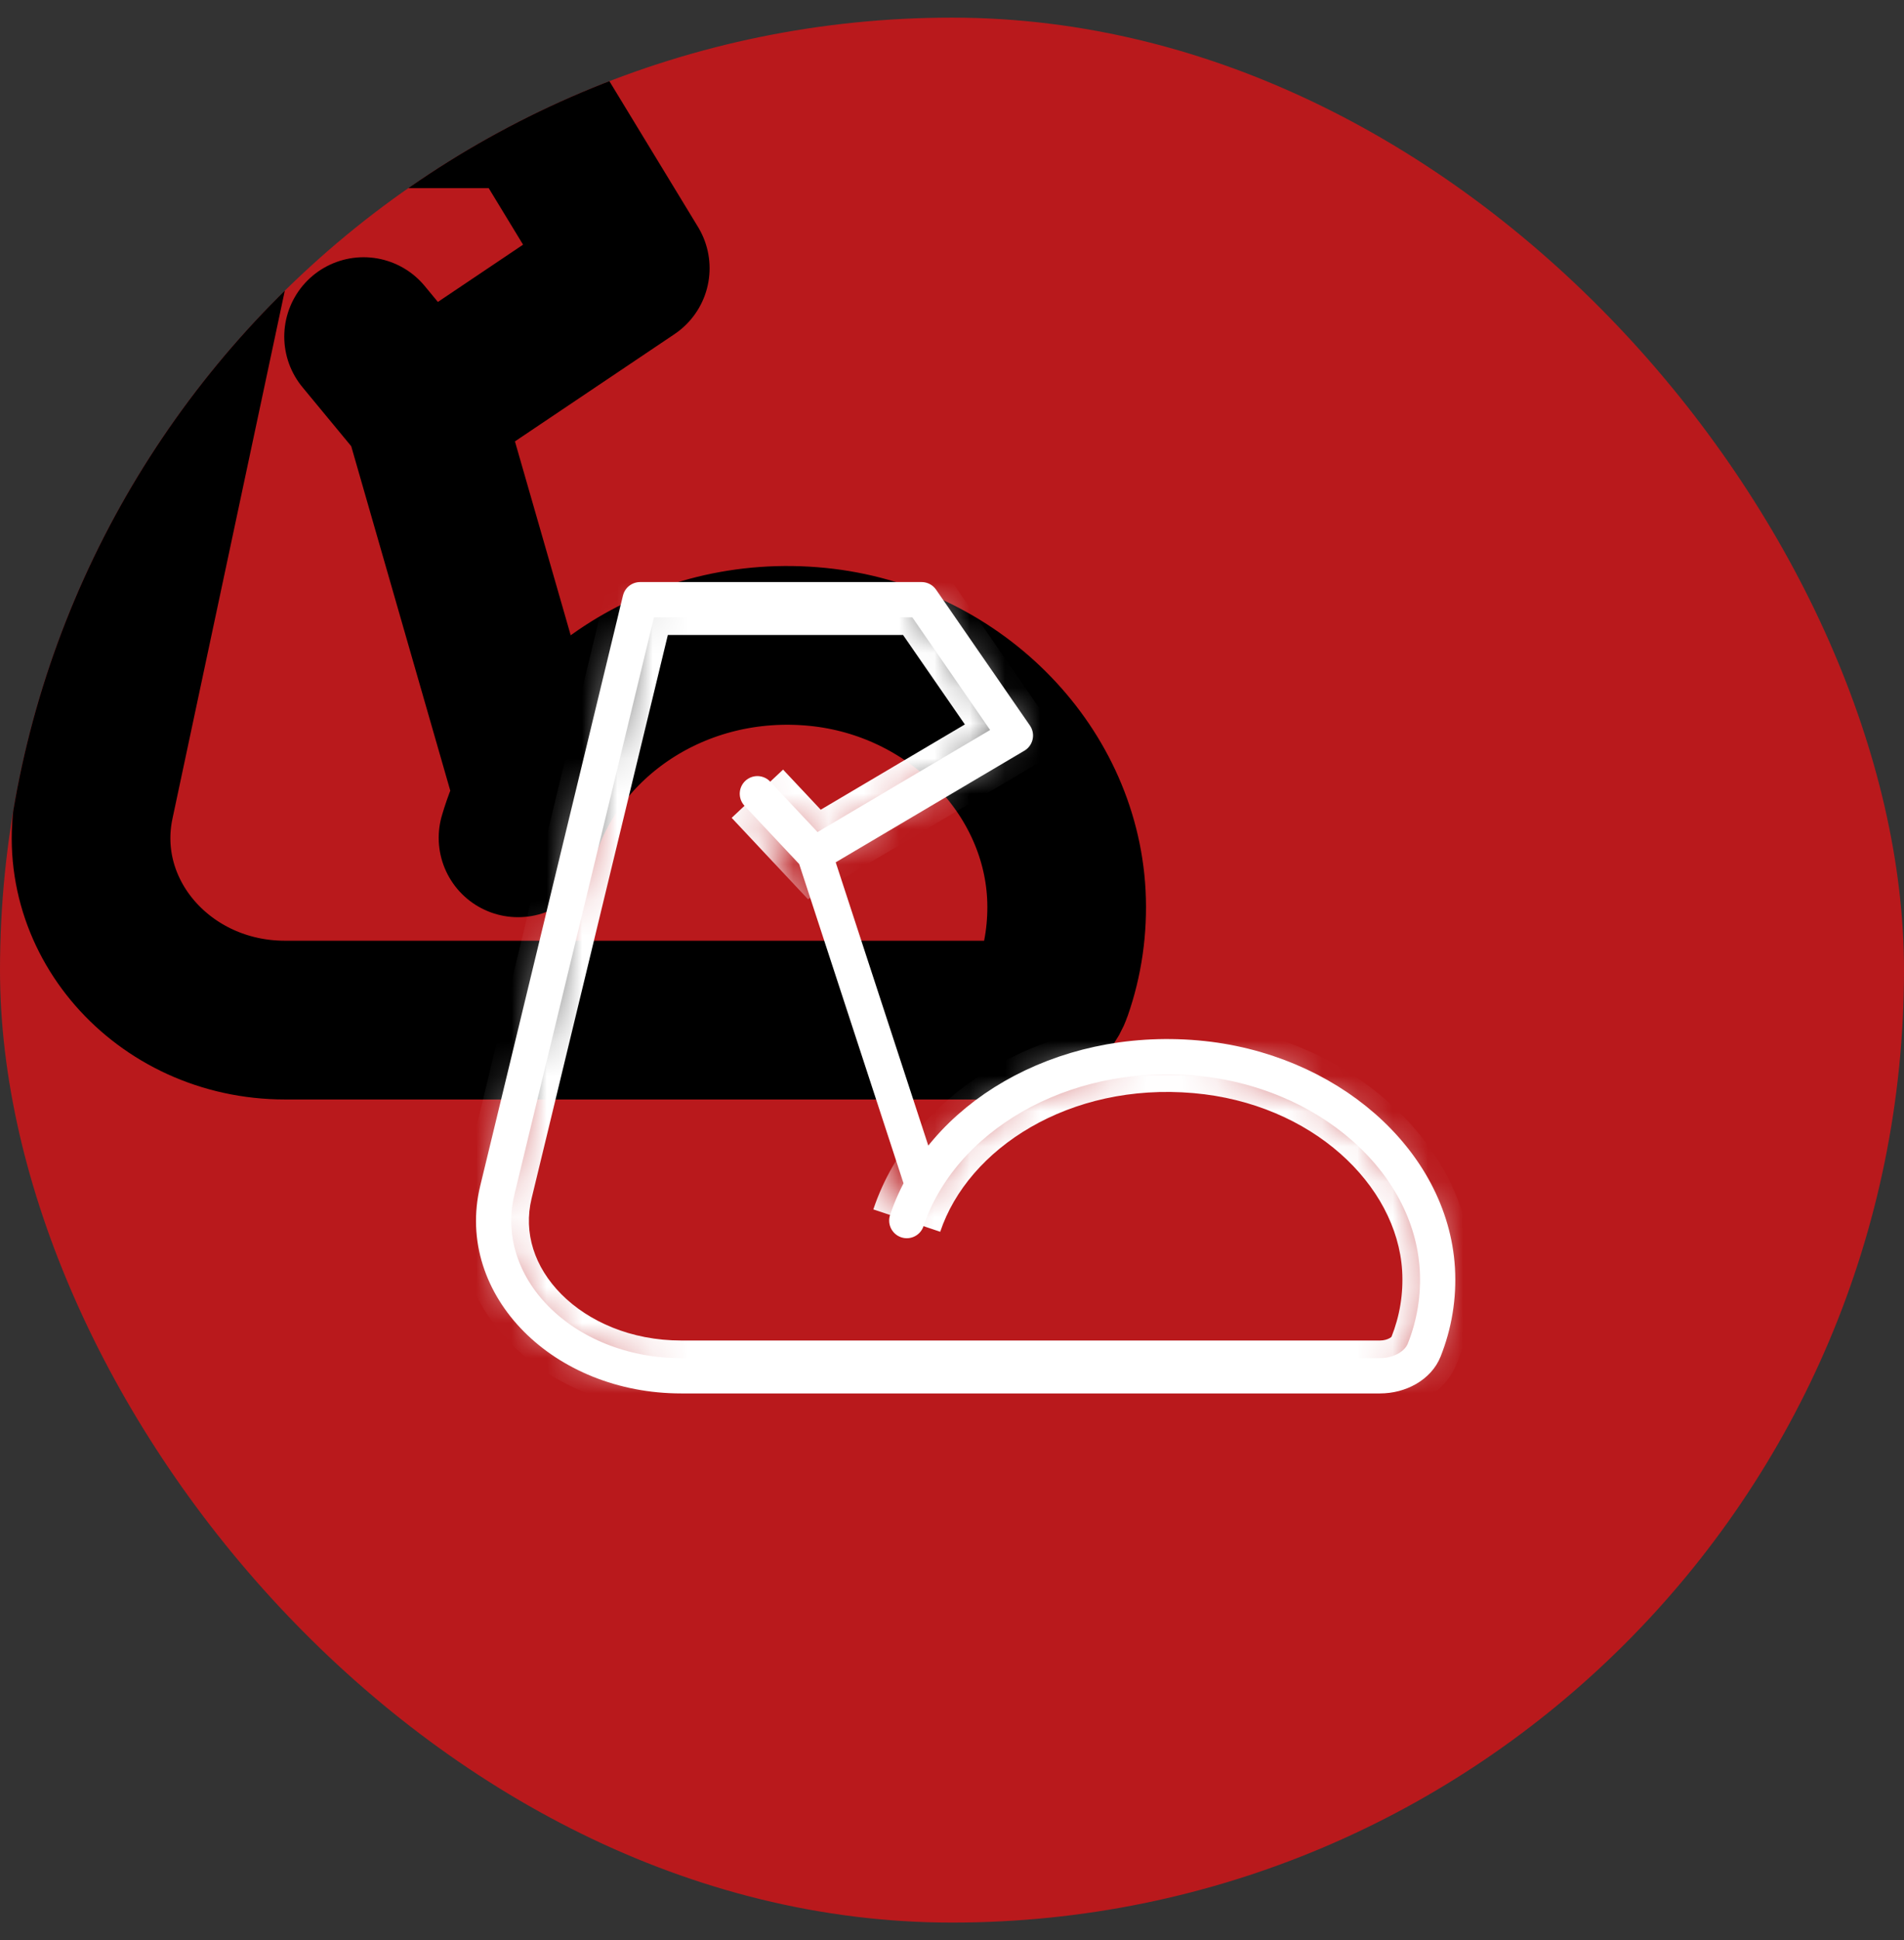
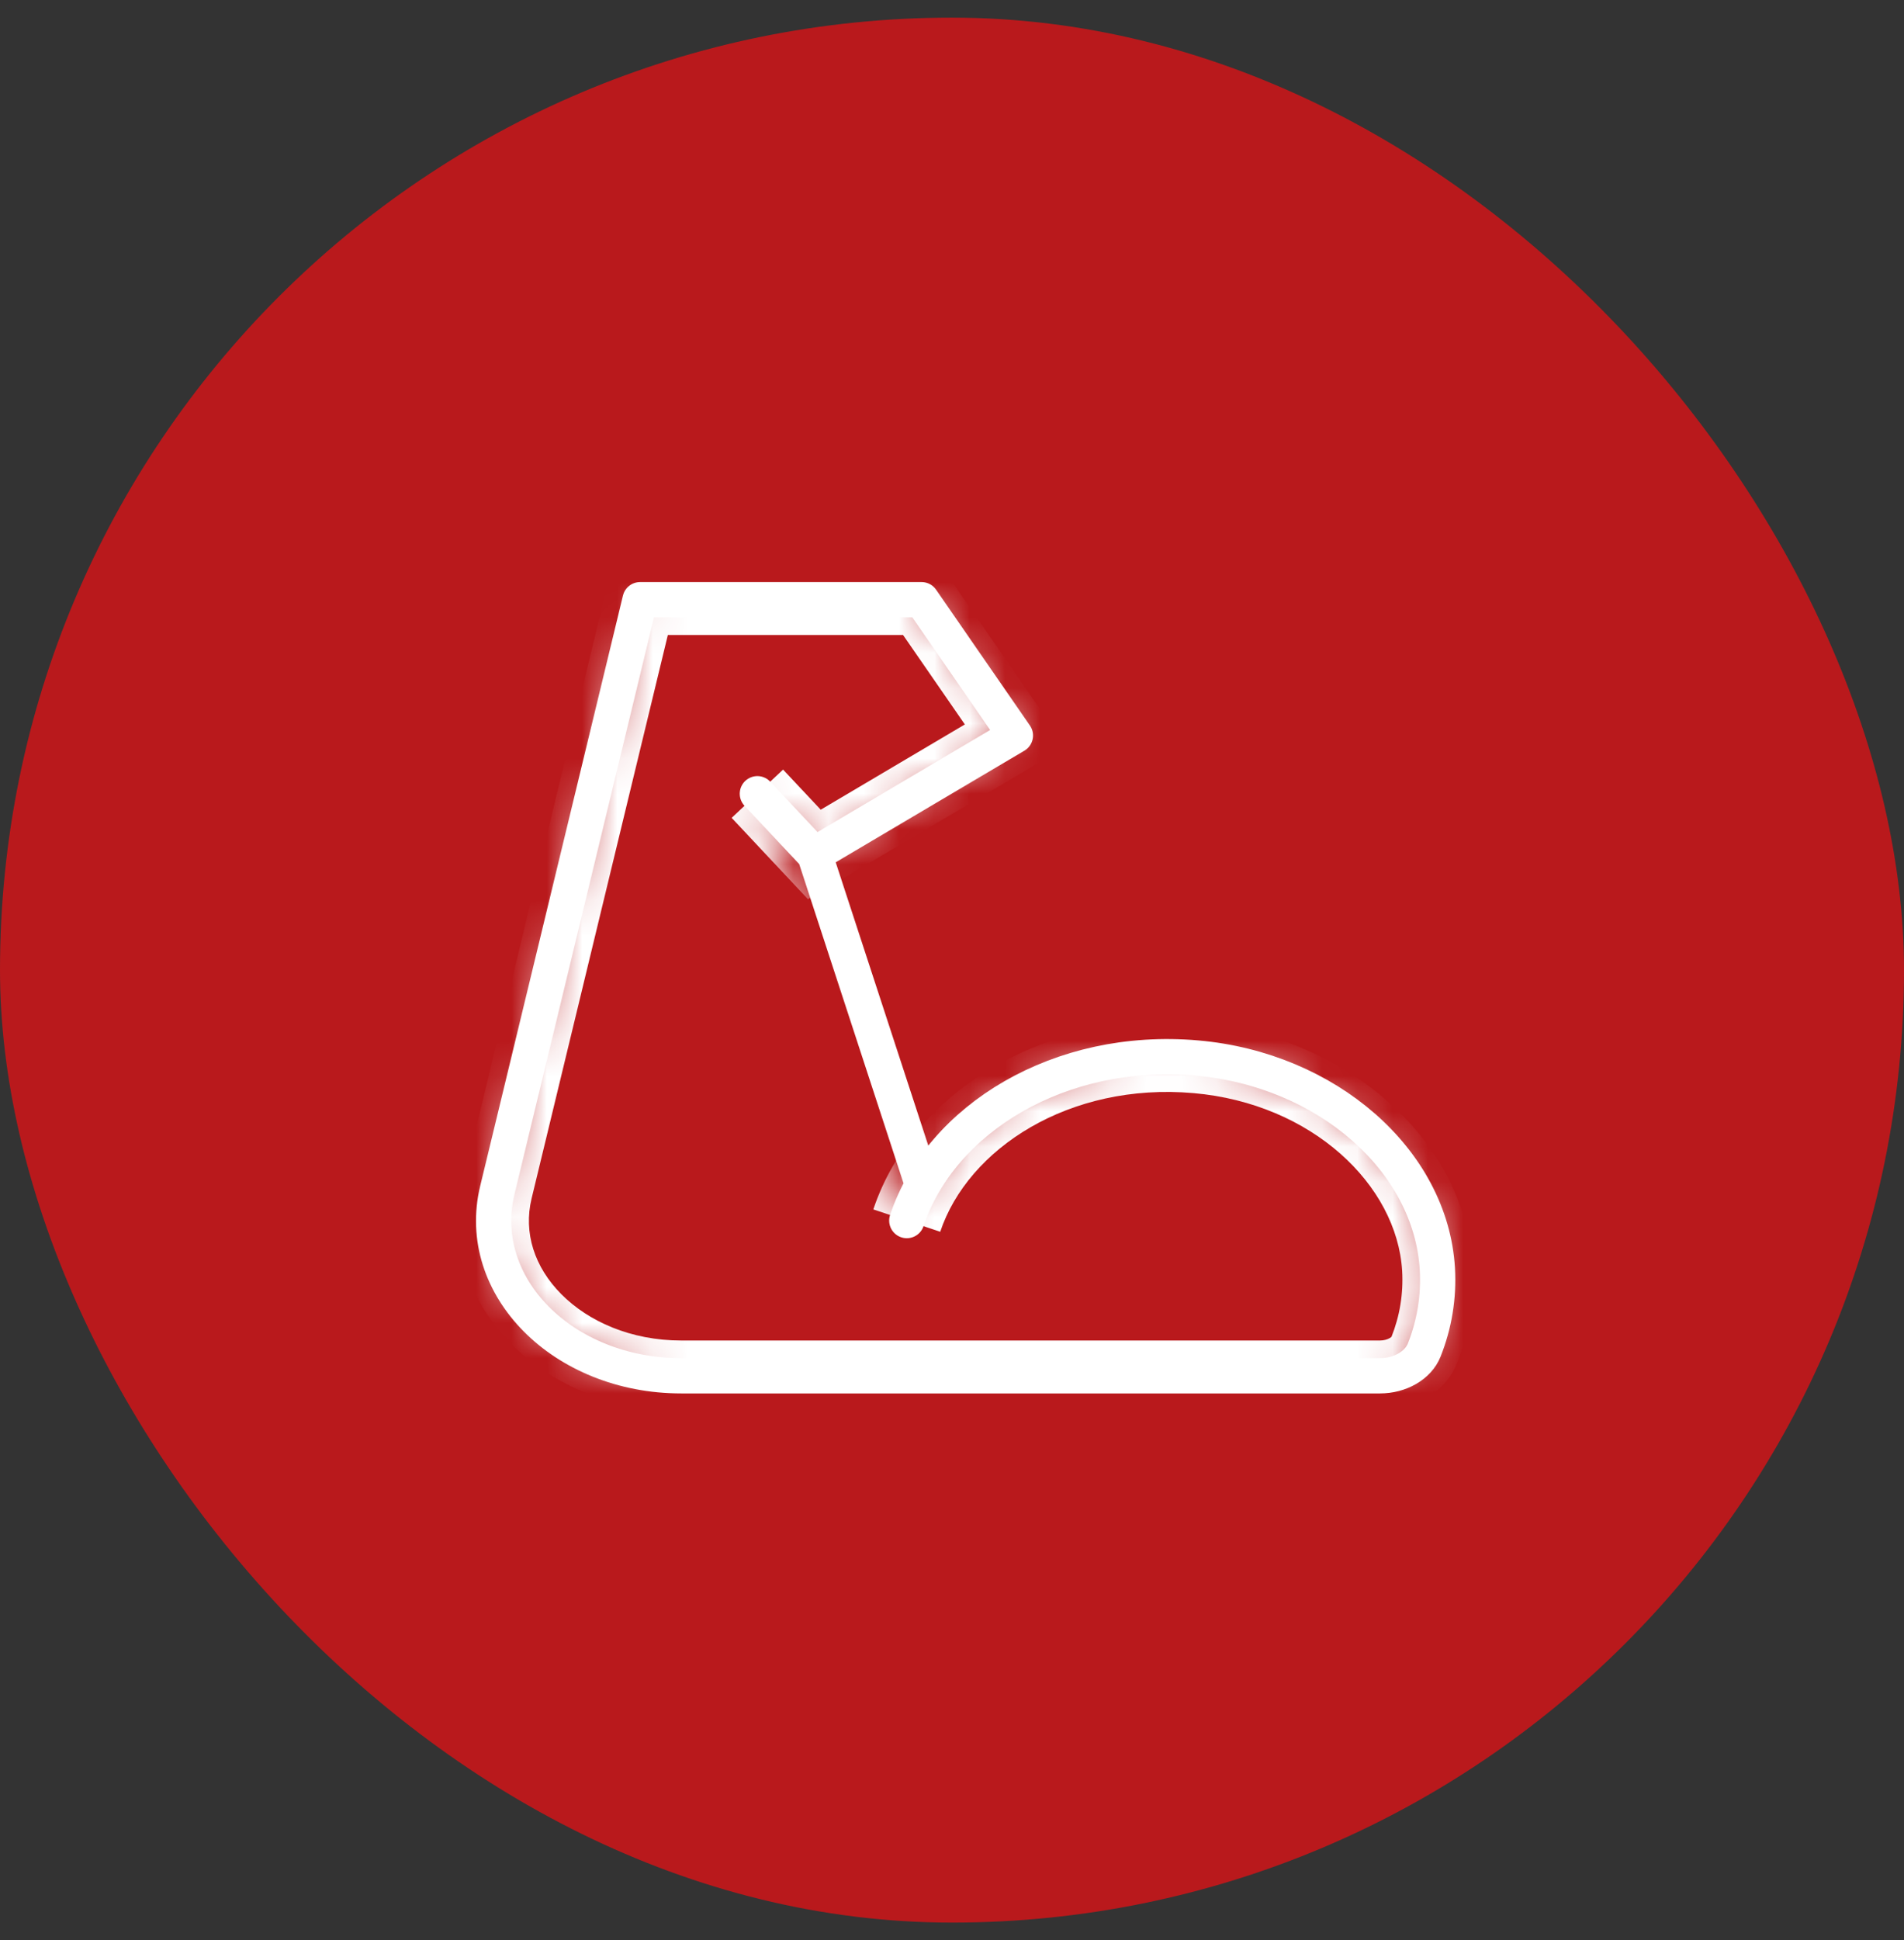
<svg xmlns="http://www.w3.org/2000/svg" width="54" height="55" viewBox="0 0 54 55" fill="none">
  <rect x="0" y="0" width="54" height="55" fill="#333333" stroke="none" />
  <g clip-path="url(#clip0_2209_446)">
    <rect y="0.5" width="54" height="54" rx="27" fill="#B9191C" />
-     <path d="M14.692 23.75C15.689 20.36 19.174 17.938 23.189 18.338C27.012 18.719 30.05 21.748 30.243 25.352C30.291 26.301 30.154 27.212 29.858 28.058C29.679 28.575 29.143 28.917 28.559 28.917H8.083C4.613 28.917 2.01 25.934 2.691 22.737L6.875 3.083H15.125L17.875 7.604L11.983 11.563L10.312 9.542M11.99 11.563L15.125 22.459" stroke="black" stroke-width="4.5" stroke-miterlimit="2" stroke-linecap="round" stroke-linejoin="round" />
    <mask id="path-3-inside-1_2209_446" fill="white">
      <path d="M25.718 34.6C26.682 31.712 30.055 29.65 33.94 29.991C37.639 30.316 40.579 32.895 40.765 35.964C40.812 36.773 40.679 37.548 40.393 38.269C40.22 38.709 39.701 39 39.136 39H19.323C15.965 39 13.447 36.46 14.105 33.737L18.154 17H26.137L28.798 20.85L23.096 24.221L21.48 22.5" />
    </mask>
    <path d="M33.94 29.991L33.852 30.987L33.852 30.987L33.94 29.991ZM40.765 35.964L41.764 35.907L41.764 35.903L40.765 35.964ZM40.393 38.269L39.463 37.9L39.462 37.903L40.393 38.269ZM14.105 33.737L15.077 33.972L15.077 33.972L14.105 33.737ZM18.154 17V16H17.367L17.182 16.765L18.154 17ZM26.137 17L26.959 16.431L26.661 16H26.137V17ZM28.798 20.85L29.307 21.711L30.23 21.164L29.62 20.281L28.798 20.85ZM23.096 24.221L22.367 24.906L22.916 25.49L23.606 25.082L23.096 24.221ZM26.666 34.917C27.454 32.559 30.326 30.678 33.852 30.987L34.027 28.995C29.784 28.622 25.91 30.866 24.769 34.283L26.666 34.917ZM33.852 30.987C37.204 31.281 39.619 33.583 39.767 36.025L41.764 35.903C41.539 32.207 38.074 29.35 34.027 28.995L33.852 30.987ZM39.767 36.022C39.805 36.681 39.697 37.311 39.463 37.9L41.322 38.638C41.661 37.785 41.819 36.864 41.764 35.907L39.767 36.022ZM39.462 37.903C39.474 37.873 39.477 37.895 39.412 37.933C39.349 37.969 39.251 38 39.136 38V40C39.983 40 40.958 39.564 41.323 38.634L39.462 37.903ZM39.136 38H19.323V40H39.136V38ZM19.323 38C17.893 38 16.685 37.459 15.918 36.685C15.158 35.919 14.841 34.947 15.077 33.972L13.133 33.502C12.71 35.249 13.324 36.909 14.498 38.093C15.665 39.271 17.396 40 19.323 40V38ZM15.077 33.972L19.126 17.235L17.182 16.765L13.133 33.502L15.077 33.972ZM18.154 18H26.137V16H18.154V18ZM25.314 17.569L27.975 21.419L29.62 20.281L26.959 16.431L25.314 17.569ZM28.289 19.989L22.587 23.361L23.606 25.082L29.307 21.711L28.289 19.989ZM23.826 23.537L22.209 21.816L20.751 23.184L22.367 24.906L23.826 23.537Z" fill="white" mask="url(#path-3-inside-1_2209_446)" />
    <path d="M25.718 34.6C26.682 31.712 30.055 29.65 33.94 29.991C37.639 30.316 40.579 32.895 40.765 35.964C40.812 36.773 40.679 37.548 40.393 38.269C40.22 38.709 39.701 39 39.136 39H19.323C15.965 39 13.447 36.46 14.105 33.737L18.154 17H26.137L28.798 20.85L23.096 24.221L21.48 22.5M23.103 24.221L26.137 33.5" stroke="white" stroke-miterlimit="2" stroke-linecap="round" stroke-linejoin="round" />
  </g>
  <defs>
    <clipPath id="clip0_2209_446">
      <rect y="0.5" width="54" height="54" rx="27" fill="white" />
    </clipPath>
  </defs>
</svg>